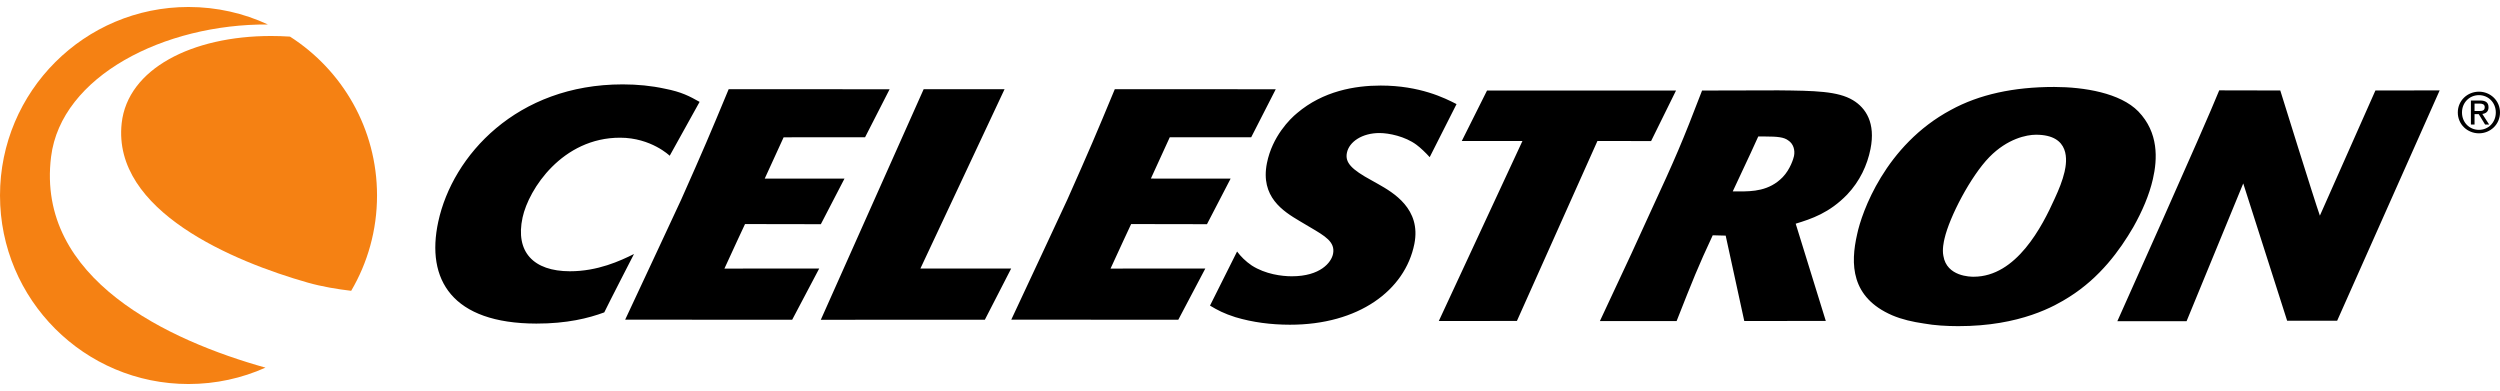
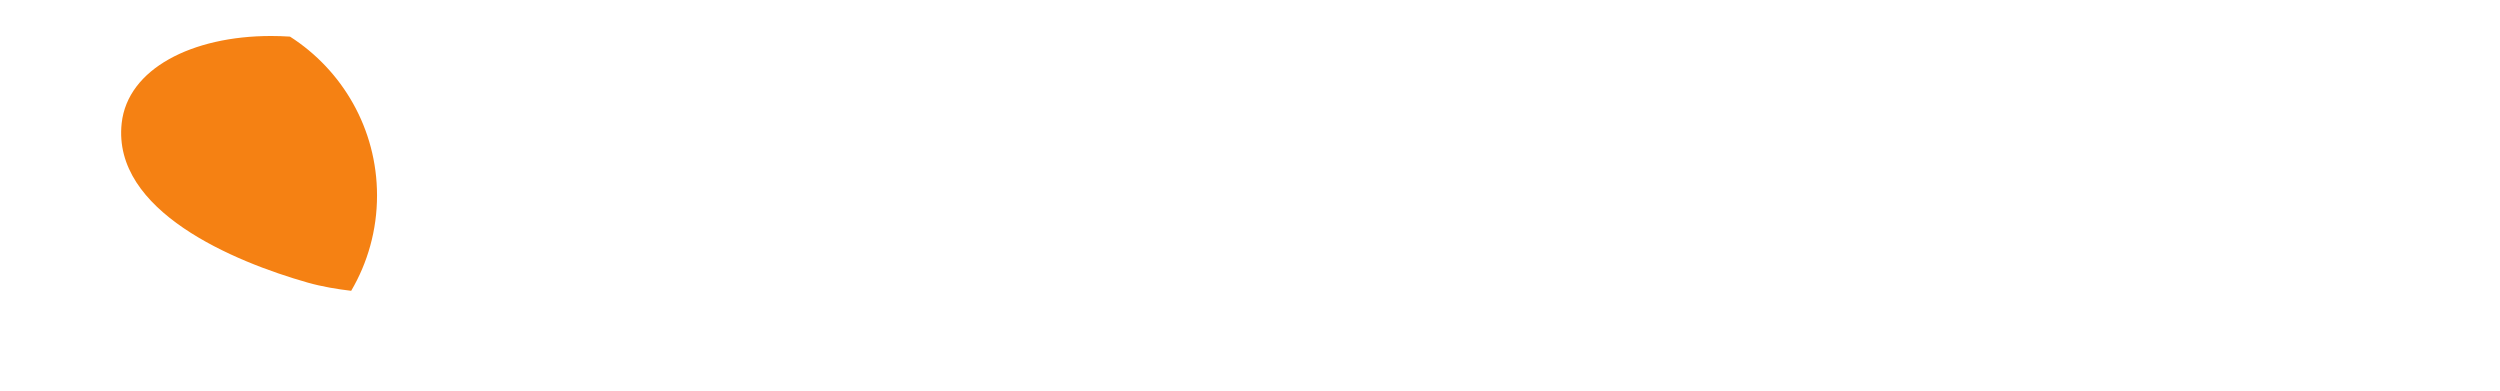
<svg xmlns="http://www.w3.org/2000/svg" height="391" viewBox="7.579 3.928 1008.841 152.144" width="2500">
-   <path d="m7.58 80.002c0 42.009 34.06 76.07 76.07 76.07 11.062 0 21.579-2.366 31.057-6.61-38.914-10.89-92.678-35.701-86.516-85.107 4.056-32.55 45.723-53.64 87.51-53.367-9.745-4.53-20.602-7.06-32.052-7.06-42.009 0-76.07 34.061-76.07 76.074" fill="#f58113" />
  <path d="m56.676 50.855c-3.835 35.467 45.358 55.837 75.073 64.293 5.736 1.632 12.02 2.66 17.544 3.314 6.628-11.284 10.431-24.432 10.431-38.46 0-26.934-14.002-50.605-35.124-64.121v.003c-2.584-.168-5.14-.251-7.66-.251-31.772 0-57.877 13.202-60.264 35.222" fill="#f58113" />
-   <path d="m794.842 45.462c-26.617 14.262-36.025 41.538-37.819 50.065-2.784 12.07-2.6 25.582 14.142 32.823 4.037 1.71 8.266 2.635 12.72 3.295 4.412.793 9.12 1.063 13.884 1.073 25.14.028 39.206-8.222 44.783-11.755 12.495-7.86 20.45-18.868 25.874-28.175 3.622-6.422 6.45-12.983 7.92-19.408 1.876-8.136 2.353-18.76-5.866-27.3-7.323-7.488-21.9-9.865-33.889-9.884h-.184c-16.19 0-30.13 3.003-41.565 9.266m9.161 67.315c-1.149 0-10.846-.013-12.199-8.412-.546-2.622.207-5.901.451-6.952 2.016-8.793 10.558-25.179 18.09-32.909 7.308-7.472 15.072-9.037 18.85-9.03 13.967.015 12.51 10.646 11.51 14.97-.816 3.539-2.317 7.215-3.958 10.754-5.06 11.276-15.475 31.575-32.715 31.579zm-619.567-22.222c-5.079 23.474 5.628 41.076 39.581 41.127 12.342.012 21.03-2.162 27.404-4.517 1.695-3.543 11.993-23.557 11.993-23.557-5.536 2.749-14.615 6.977-25.88 6.961-14.663-.022-22.094-7.767-19.088-21.671 2.492-11.545 16.081-32.258 39.384-32.226 12.5.02 19.998 7.282 19.998 7.282l12.063-21.738c-3.993-2.238-7.228-4.009-14.043-5.326-5.457-1.19-11.05-1.72-16.916-1.734h-.127c-42.67.004-68.591 28.668-74.369 55.399m98.034-8.914-10.017 21.503-12.602 26.963 67.403.02 10.904-20.666-38.247.023 5.31-11.536 3-6.428 30.6.054 9.546-18.408-32.188-.003 7.622-16.653 32.86-.003 9.91-19.386-64.943-.028c-7.73 18.624-10.06 24.096-19.157 44.548m56.332 48.505 66.204-.02 10.618-20.664-36.635.013 33.963-72.372-32.642-.01zm192.213-83.41c-2.898 2.355-10.031 9.428-12.183 20.182-2.73 13.644 6.542 19.434 13.183 23.376l4.215 2.498c6.01 3.552 10.25 5.92 9.276 10.774-.683 3.412-5.092 9.044-16.669 9.028-3.993-.01-10.558-.803-16.132-4.352-2.52-1.714-4.46-3.676-5.92-5.644l-10.926 21.83c3.06 1.838 5.672 3.215 10.24 4.666 7.01 2.105 14.4 3.035 21.97 3.047 27.712.042 46.5-13.84 50.253-32.597 2.835-14.164-8.568-20.741-14.596-24.163l-2.571-1.444c-8.25-4.476-10.847-7.231-10.053-11.164.895-4.467 6.17-7.997 13.17-7.984 3.72 0 10.307 1.32 14.913 4.743 1.62 1.184 3.908 3.4 5.308 4.977l.019.016 10.834-21.411c-4.771-2.47-14.815-7.46-30.525-7.485h-.101c-10.409 0-23.236 2.222-33.705 11.107m76.628-9.086-10.18 20.352h24.477l-33.747 72.638 31.515-.02 32.49-72.615 21.661.019 10.05-20.373zm86.784-.01c-8.057 20.982-10.584 26.89-21.15 49.71l-7.375 16.122-12.71 27.198 30.96-.007c6.675-16.922 8.573-21.757 14.573-34.613l5.228.134 7.504 34.457 32.896-.032-12.145-39.24c6.393-1.96 13.576-4.312 20.792-11.778 5.078-5.37 8.081-11.799 9.39-18.354 2.1-10.497-1.836-16.535-7.057-19.693-6.124-3.682-15.386-3.825-30.077-3.978zm14.662 40.71-2.282-.01 7.237-15.468 3.054-6.688h2.857c4.996.013 7.526.276 9.256 1.59 2.025 1.311 2.813 3.813 2.314 6.304-.18.915-1.51 5.375-4.561 8.517-5.454 5.631-12.26 5.755-17.497 5.755zm152.918 52.37h27.934l22.871-55.595 17.713 55.408h20.182l41.365-92.948-25.925.032-22.41 50.51c-2.111-5.907-15.98-50.51-15.98-50.51l-24.64-.05c-5.716 14.29-41.11 93.153-41.11 93.153m-423.716-49.079-10.021 21.503-12.606 26.963 67.41.02 10.898-20.666-38.244.023 5.31-11.536 3-6.428 30.6.054 9.552-18.408-32.19-.003 7.62-16.653 32.862-.003 9.91-19.386-64.947-.028c-7.726 18.624-10.06 24.096-19.154 44.548m561.104-35.157c0 4.867 3.911 8.419 8.536 8.419 4.578 0 8.488-3.552 8.488-8.419 0-4.821-3.91-8.383-8.488-8.383-4.625 0-8.536 3.562-8.536 8.383m1.69 0c0-3.98 2.999-6.983 6.846-6.983 3.797 0 6.8 3.003 6.8 6.983 0 4.041-3.003 7.019-6.8 7.019-3.847 0-6.847-2.978-6.847-7.019m3.6-4.821v9.688h1.466v-4.2h1.69l2.558 4.2h1.644l-2.755-4.267c1.419-.18 2.507-.933 2.507-2.67 0-1.91-1.133-2.751-3.418-2.751zm1.466 1.238h2.003c1.02 0 2.108.228 2.108 1.428 0 1.486-1.108 1.574-2.355 1.574h-1.756z" />
</svg>